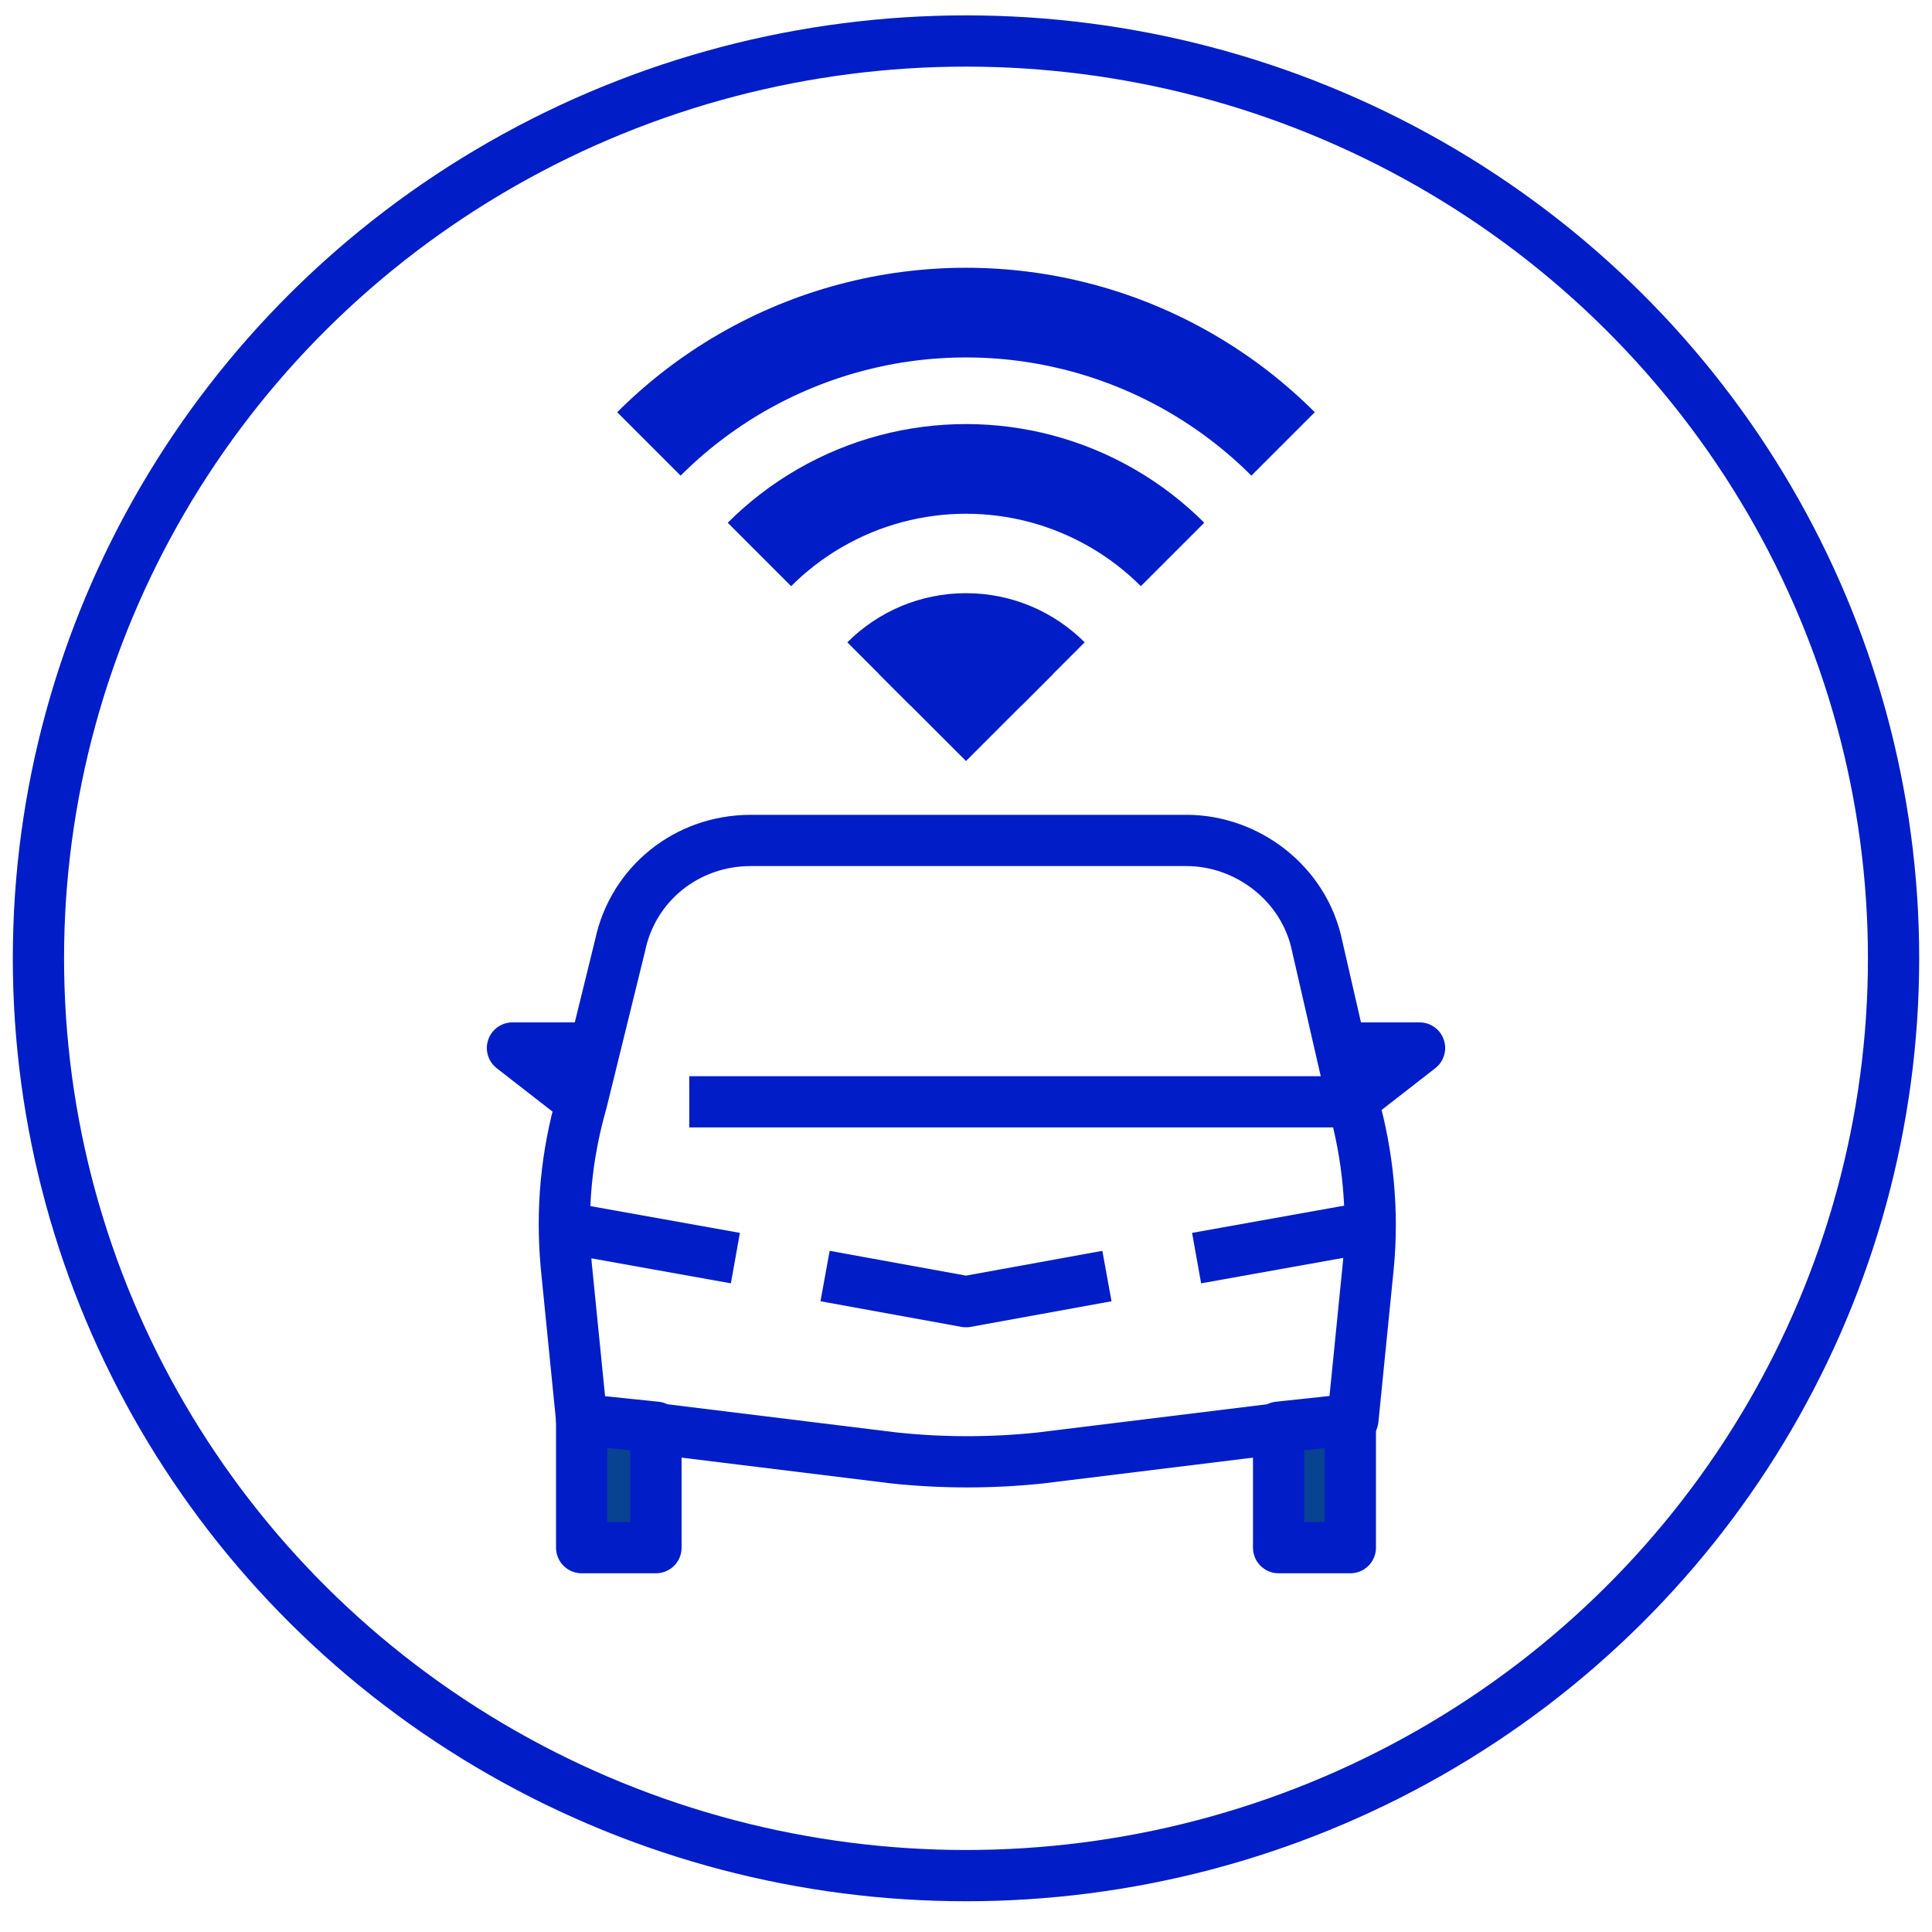
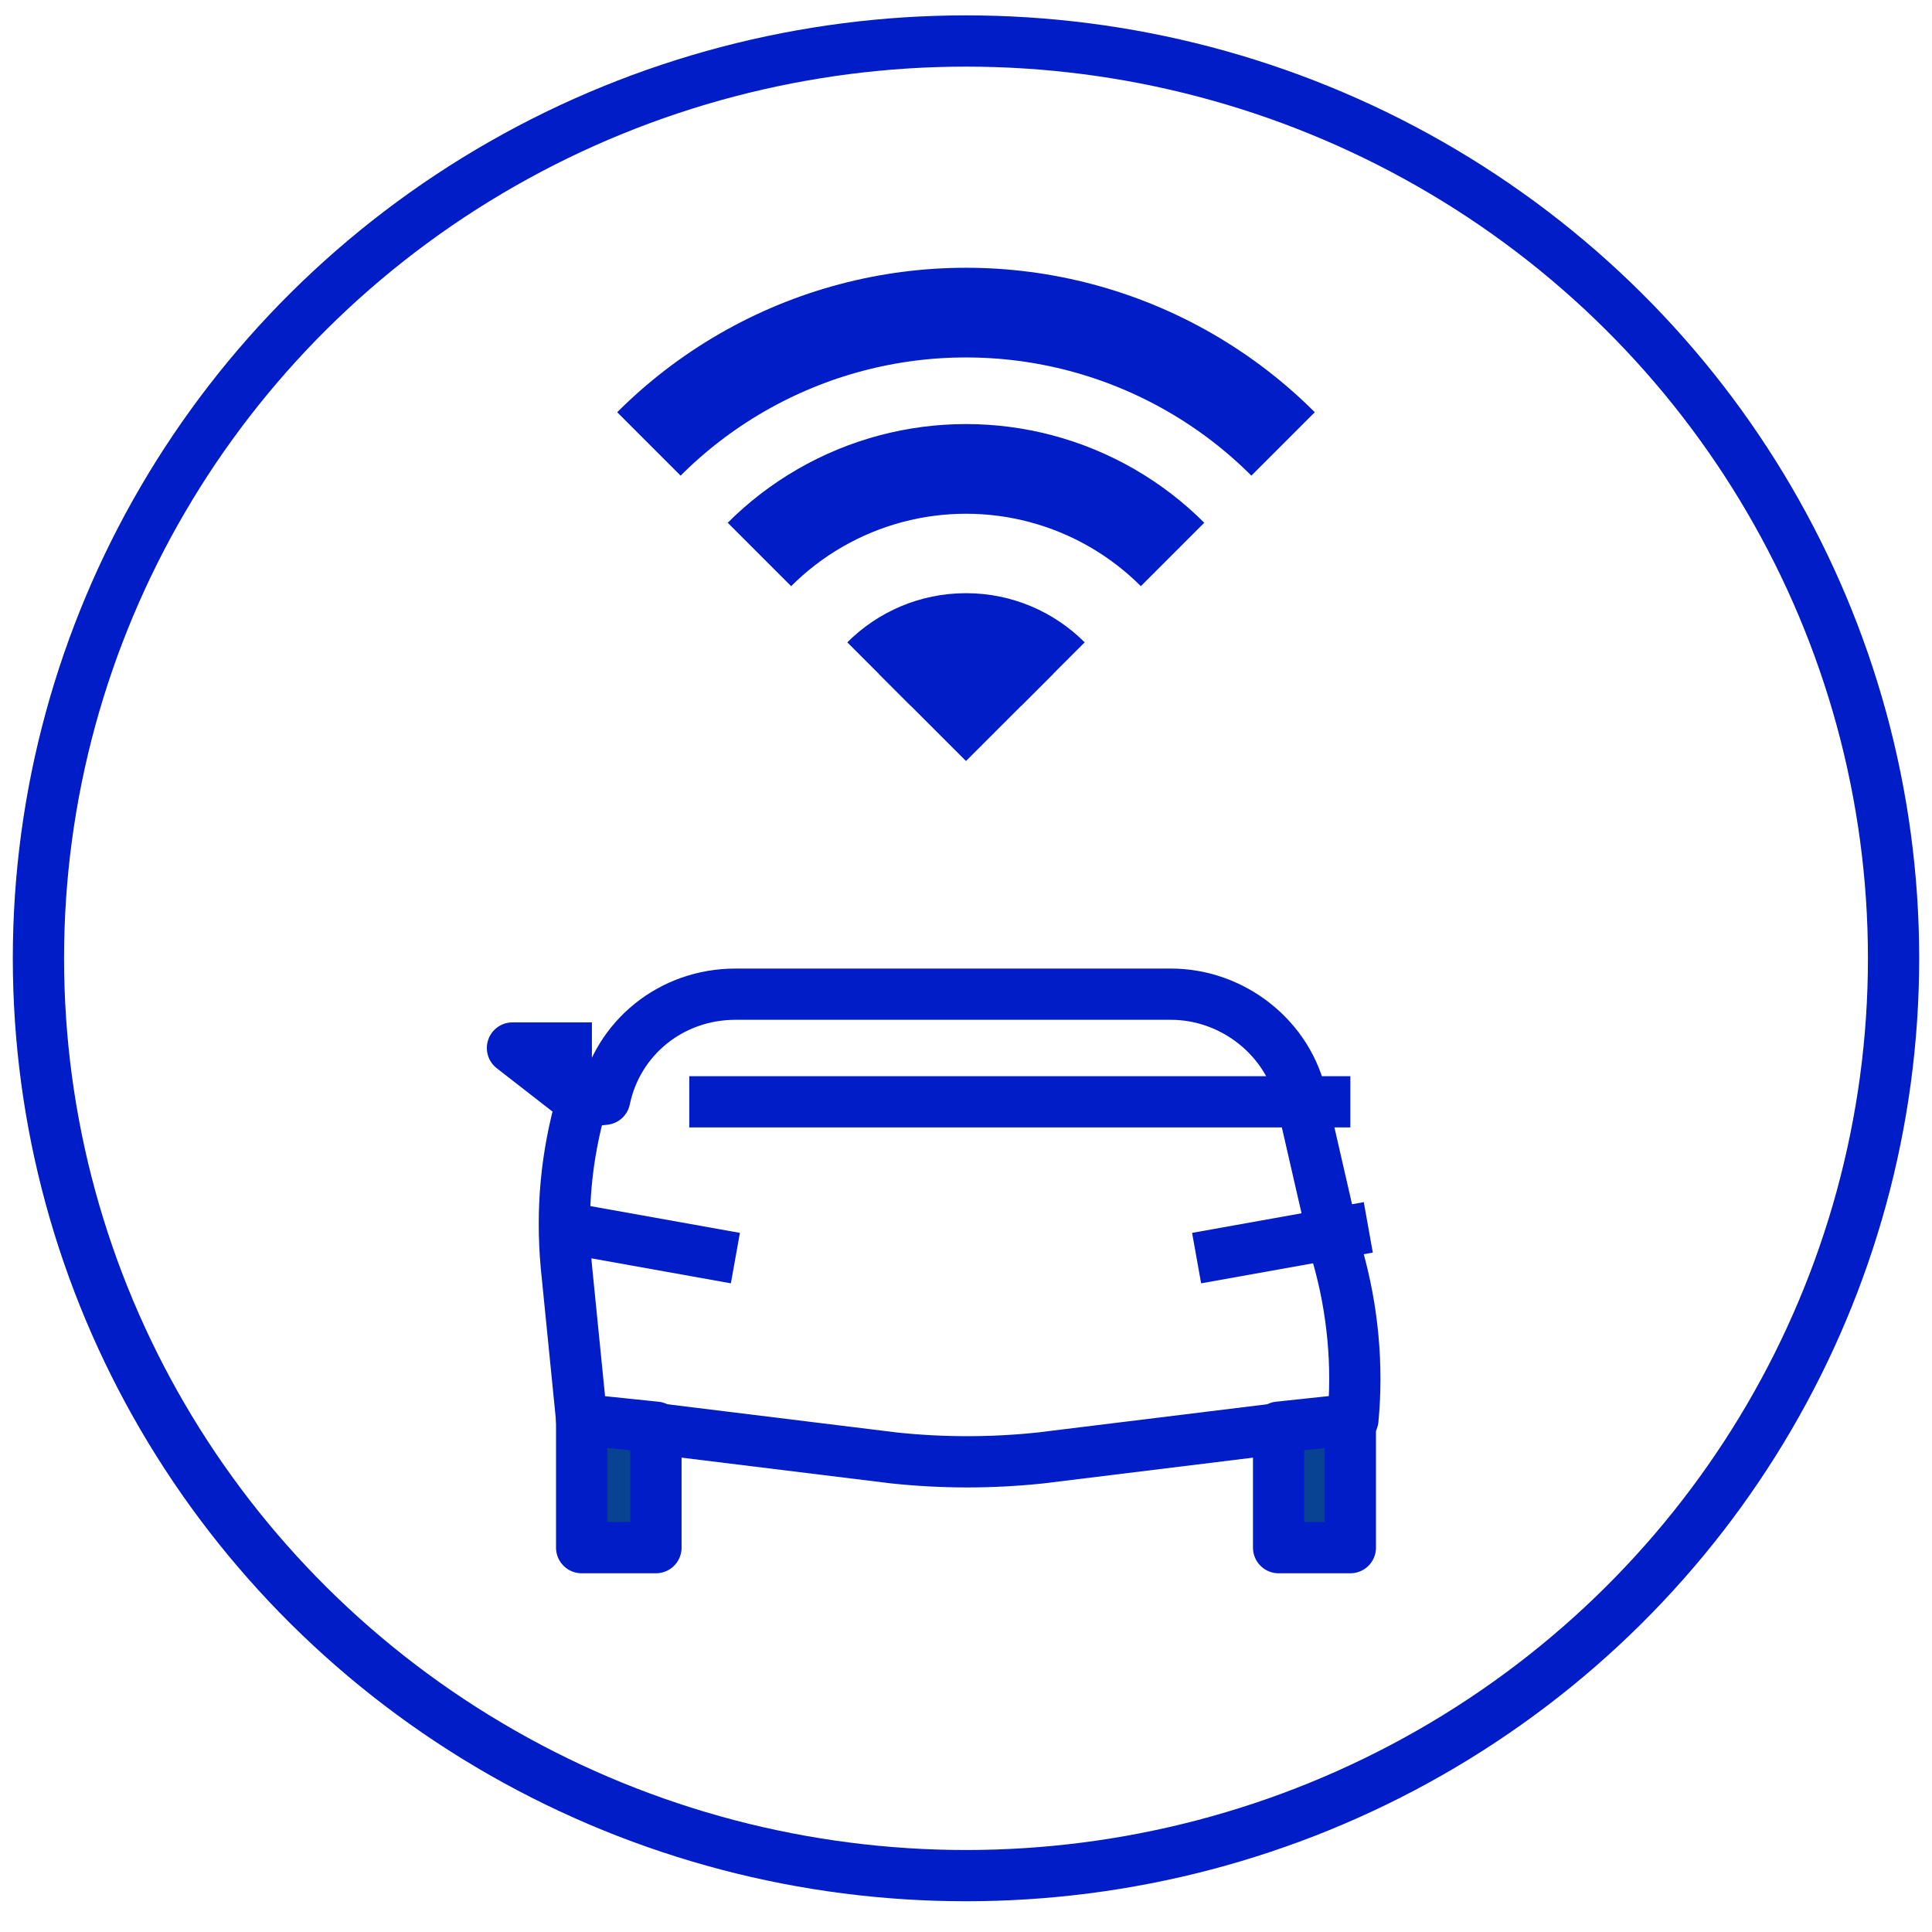
<svg xmlns="http://www.w3.org/2000/svg" xmlns:xlink="http://www.w3.org/1999/xlink" version="1.1" id="Layer_1" x="0px" y="0px" viewBox="0 0 75.4 75.4" style="enable-background:new 0 0 75.4 75.4;" xml:space="preserve">
  <style type="text/css">
	.st0{fill:none;stroke:#001DC8;stroke-width:2;stroke-miterlimit:10;}
	.st1{clip-path:url(#SVGID_00000085224274330783804670000007860487852858105514_);}
	.st2{fill:none;stroke:#001DC8;stroke-width:2;stroke-linejoin:round;stroke-miterlimit:10;}
	.st3{fill:#074390;stroke:#001DC8;stroke-width:2;stroke-linejoin:round;stroke-miterlimit:10;}
	
		.st4{clip-path:url(#SVGID_00000142856065734439645480000011008901911000365957_);fill:none;stroke:#001DC8;stroke-width:3.5;stroke-linejoin:round;stroke-miterlimit:10;}
	
		.st5{clip-path:url(#SVGID_00000142856065734439645480000011008901911000365957_);fill:#001DC8;stroke:#001DC8;stroke-width:3.5;stroke-linejoin:round;stroke-miterlimit:10;}
</style>
  <ellipse class="st0" cx="37.7" cy="37.4" rx="36.2" ry="35.8" />
  <g>
    <defs>
      <ellipse id="SVGID_1_" cx="37.7" cy="37.4" rx="33.2" ry="32.7" />
    </defs>
    <clipPath id="SVGID_00000018928310340866709490000000806405630008186031_">
      <use xlink:href="#SVGID_1_" style="overflow:visible;" />
    </clipPath>
    <g style="clip-path:url(#SVGID_00000018928310340866709490000000806405630008186031_);">
-       <path class="st2" d="M22.7,55.4l12.2,1.5c1.9,0.2,3.8,0.2,5.7,0l12.2-1.5l0.6-6c0.2-2.1,0-4.3-0.6-6.4v0l-1.4-6.1    c-0.5-2.4-2.7-4.1-5.1-4.1h-17c-2.5,0-4.6,1.7-5.1,4.1L22.7,43v0c-0.6,2.1-0.8,4.2-0.6,6.4L22.7,55.4z" />
-       <polyline class="st3" points="52.7,43 55.4,40.9 52.3,40.9   " />
+       <path class="st2" d="M22.7,55.4l12.2,1.5c1.9,0.2,3.8,0.2,5.7,0l12.2-1.5c0.2-2.1,0-4.3-0.6-6.4v0l-1.4-6.1    c-0.5-2.4-2.7-4.1-5.1-4.1h-17c-2.5,0-4.6,1.7-5.1,4.1L22.7,43v0c-0.6,2.1-0.8,4.2-0.6,6.4L22.7,55.4z" />
      <line class="st2" x1="26.9" y1="43" x2="52.7" y2="43" />
      <polyline class="st3" points="22.7,43 20,40.9 23.1,40.9   " />
      <polygon class="st3" points="49.9,60.4 52.7,60.4 52.7,55.4 49.9,55.7   " />
      <polygon class="st3" points="22.7,60.4 25.6,60.4 25.6,55.7 22.7,55.4   " />
      <line class="st2" x1="28.7" y1="49.1" x2="22" y2="47.9" />
      <line class="st2" x1="53.4" y1="47.9" x2="46.7" y2="49.1" />
-       <polyline class="st2" points="43.2,49.8 37.7,50.8 32.2,49.8   " />
    </g>
    <g style="clip-path:url(#SVGID_00000018928310340866709490000000806405630008186031_);">
      <defs>
        <polygon id="SVGID_00000183968076853687958750000001233356056702777015_" points="37.7,7.7 15.7,7.7 37.7,29.7 59.7,7.7    " />
      </defs>
      <clipPath id="SVGID_00000149363647178587419420000011420083639446011562_">
        <use xlink:href="#SVGID_00000183968076853687958750000001233356056702777015_" style="overflow:visible;" />
      </clipPath>
      <circle style="clip-path:url(#SVGID_00000149363647178587419420000011420083639446011562_);fill:none;stroke:#001DC8;stroke-width:3.5;stroke-linejoin:round;stroke-miterlimit:10;" cx="37.7" cy="29.7" r="17.5" />
      <circle style="clip-path:url(#SVGID_00000149363647178587419420000011420083639446011562_);fill:none;stroke:#001DC8;stroke-width:3.5;stroke-linejoin:round;stroke-miterlimit:10;" cx="37.7" cy="29.7" r="11.4" />
      <circle style="clip-path:url(#SVGID_00000149363647178587419420000011420083639446011562_);fill:#001DC8;stroke:#001DC8;stroke-width:3.5;stroke-linejoin:round;stroke-miterlimit:10;" cx="37.7" cy="29.7" r="4.8" />
    </g>
  </g>
</svg>